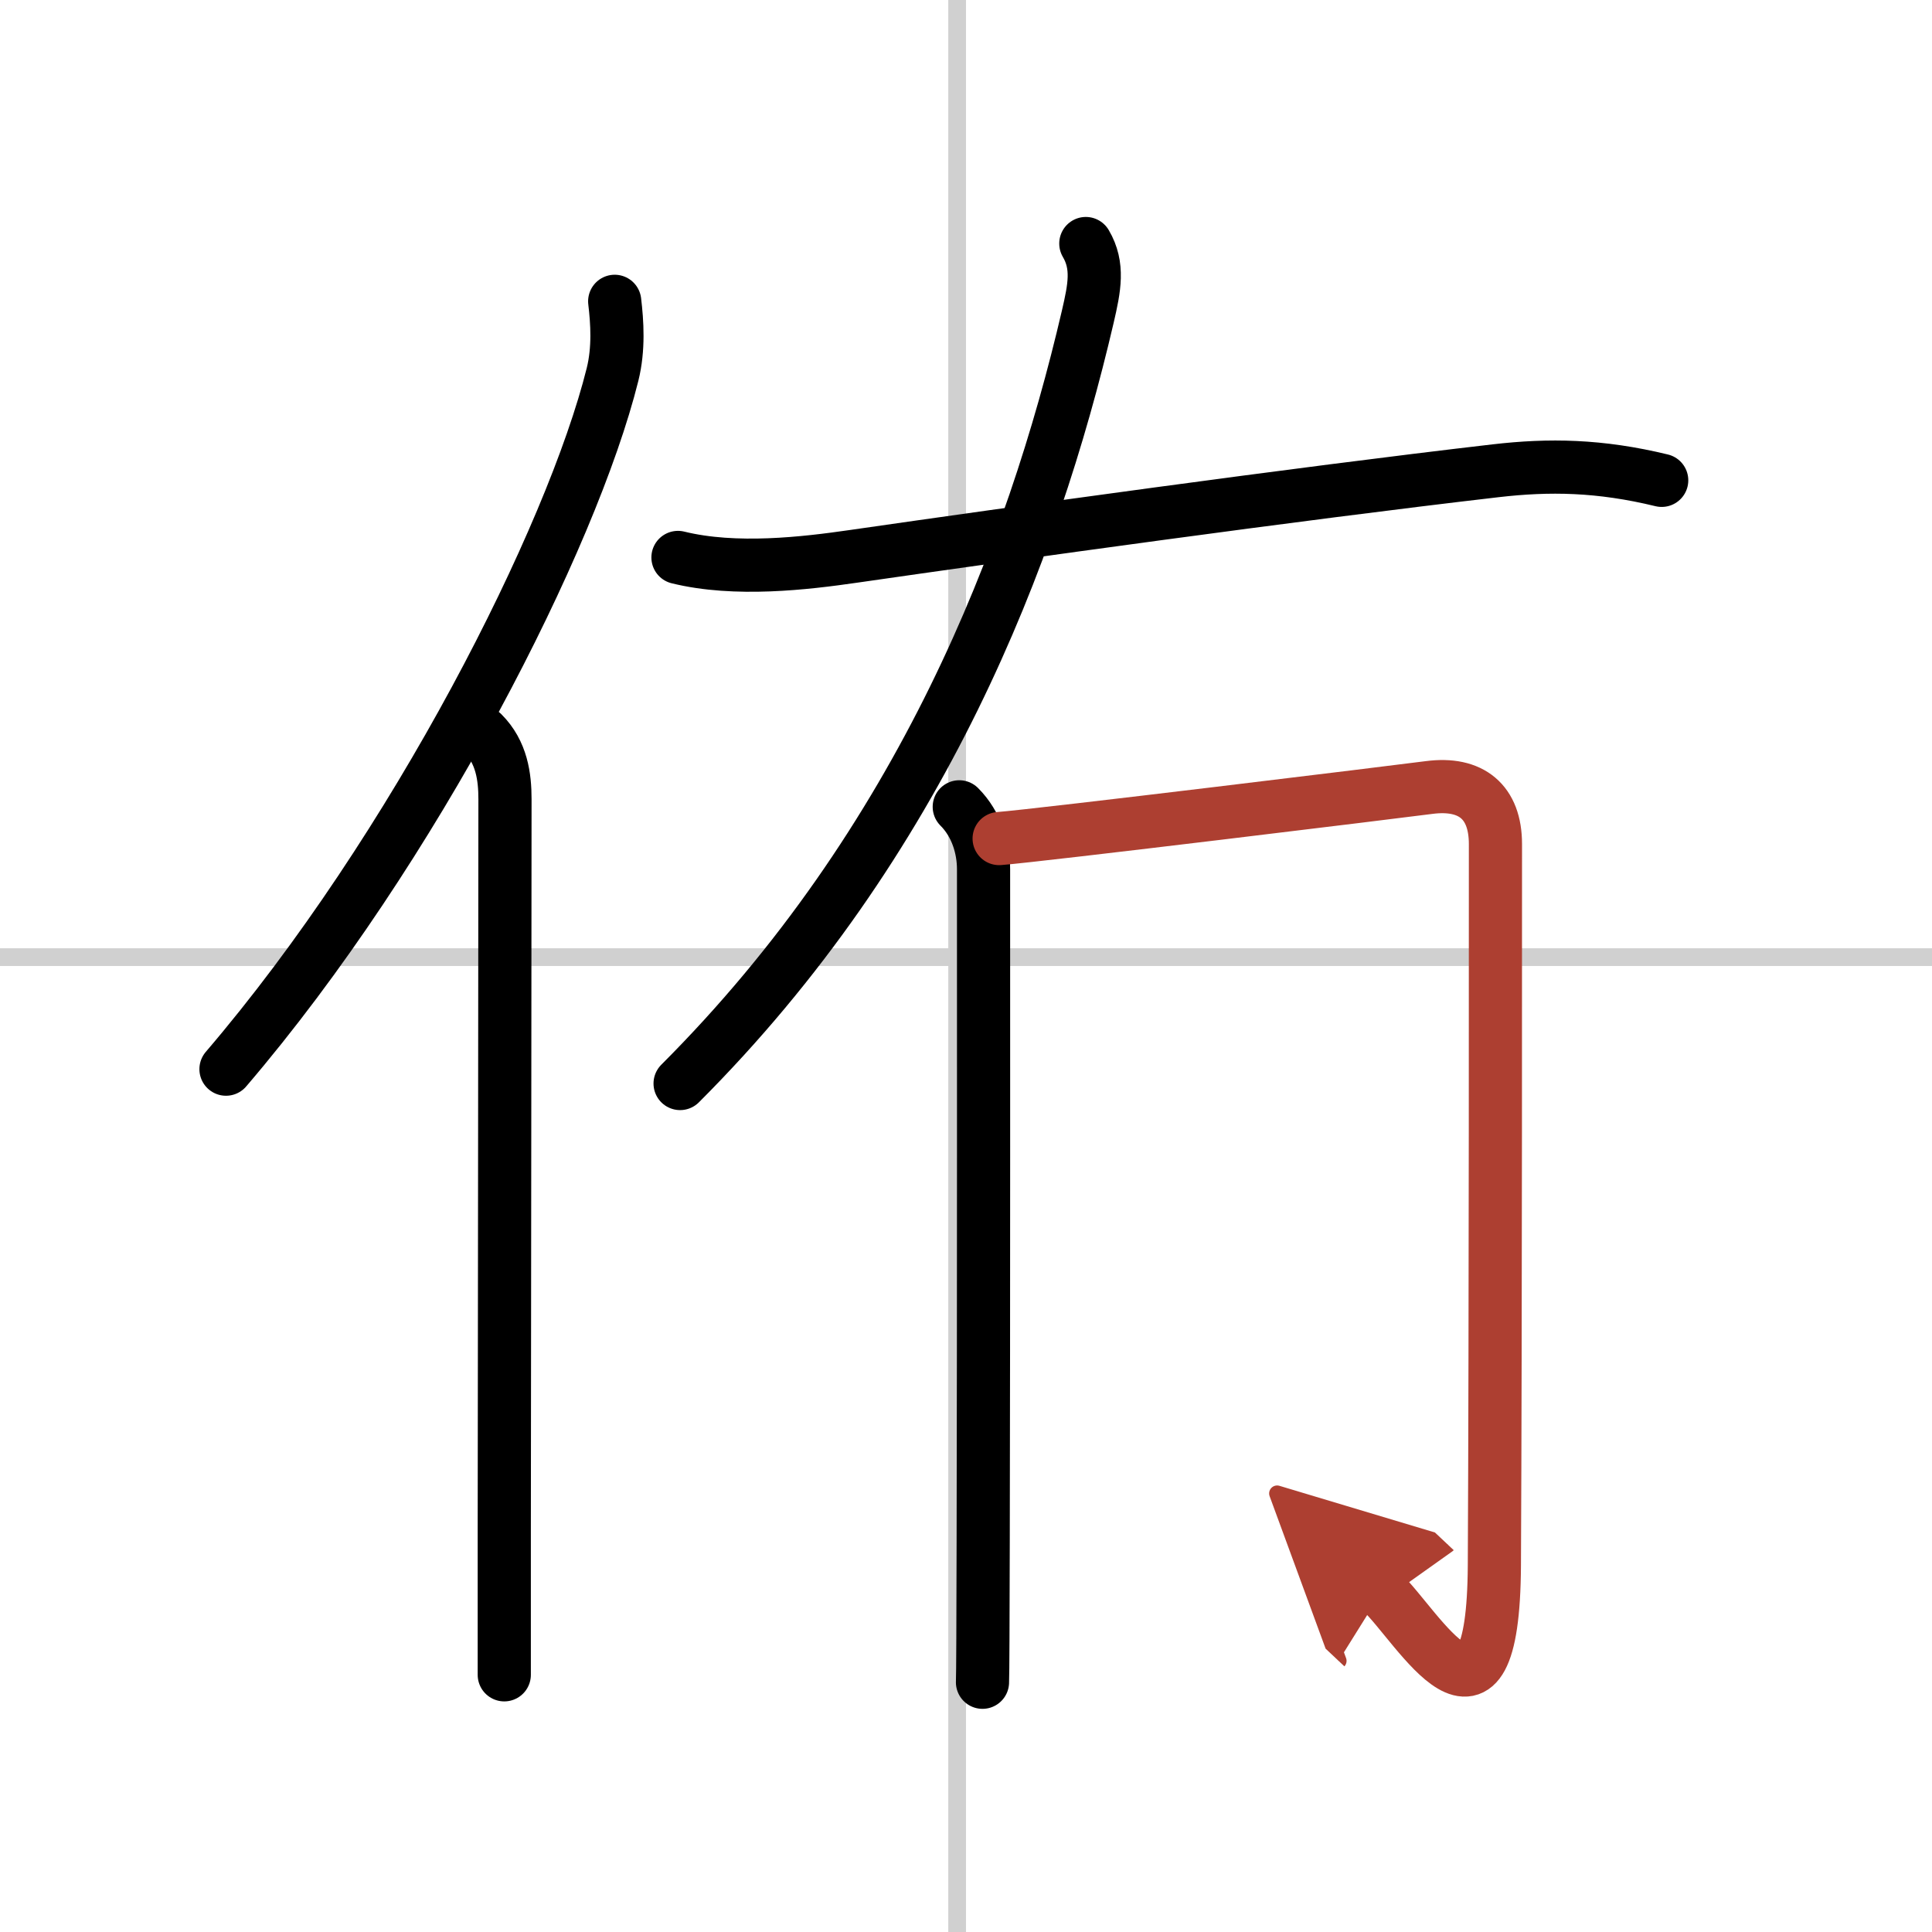
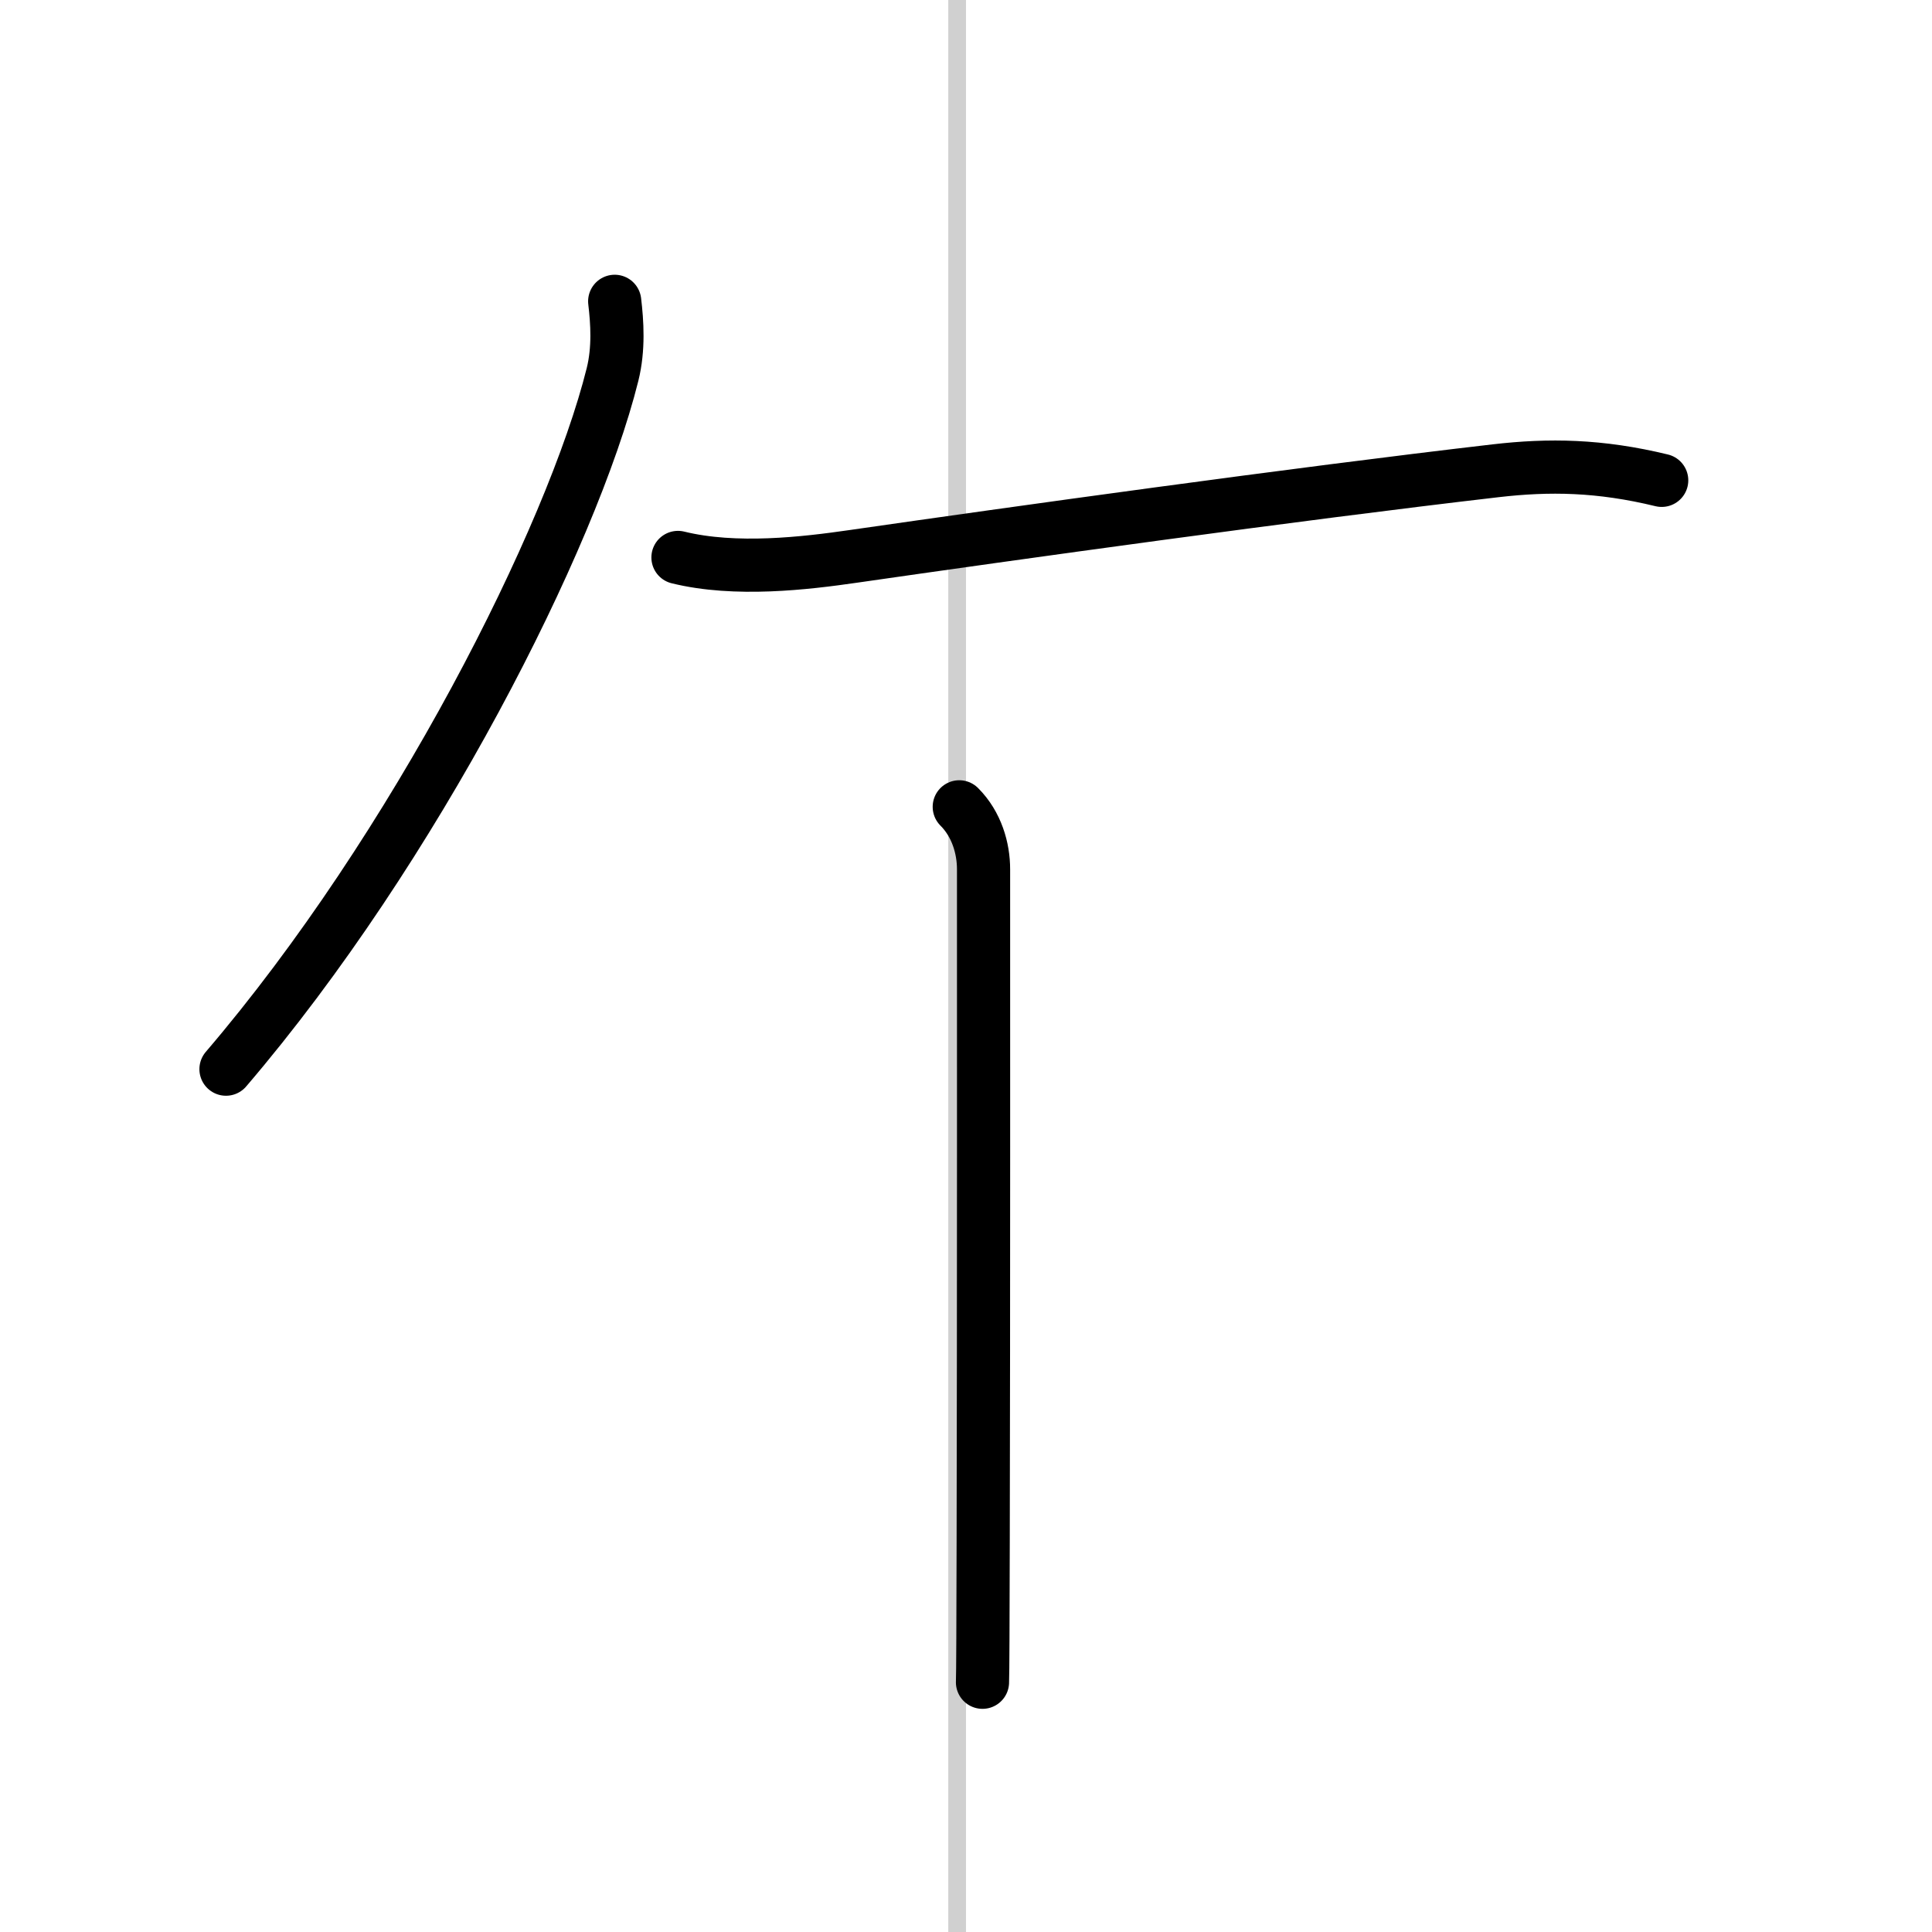
<svg xmlns="http://www.w3.org/2000/svg" width="400" height="400" viewBox="0 0 109 109">
  <defs>
    <marker id="a" markerWidth="4" orient="auto" refX="1" refY="5" viewBox="0 0 10 10">
      <polyline points="0 0 10 5 0 10 1 5" fill="#ad3f31" stroke="#ad3f31" />
    </marker>
  </defs>
  <g fill="none" stroke="#000" stroke-linecap="round" stroke-linejoin="round" stroke-width="3">
    <rect width="100%" height="100%" fill="#fff" stroke="#fff" />
    <line x1="54" x2="54" y2="109" stroke="#d0d0d0" stroke-width="1" />
-     <line x2="109" y1="54" y2="54" stroke="#d0d0d0" stroke-width="1" />
    <path d="m34.68 17c0.14 1.18 0.24 2.67-0.12 4.12-2.29 9.2-11.14 26.73-21.81 39.2" />
-     <path d="m27.23 41.36c1.08 1.08 1.26 2.47 1.26 3.73 0 7.82-0.03 28.55-0.04 41.29v8.11" />
-     <path d="m61.26 13.74c0.74 1.26 0.49 2.49 0.11 4.13-3.12 13.38-9.37 29.63-23 43.26" />
    <path d="m38.25 31.45c3.25 0.8 7.19 0.33 9.89-0.06 8.95-1.29 24.86-3.51 36.24-4.83 3.02-0.35 5.87-0.31 9.37 0.54" />
    <path d="m54.12 45.52c0.99 0.99 1.37 2.35 1.37 3.52 0 3.45 0.01 25.61-0.02 37.84-0.01 4.48-0.02 7.63-0.04 8.03" />
-     <path d="m56.37 47.31c2.24-0.17 22.59-2.66 24.26-2.88 2.37-0.31 3.74 0.81 3.74 3.19 0 2.75 0.01 27.07-0.06 40.68-0.06 11.19-4.31 3.44-6.36 1.51" marker-end="url(#a)" stroke="#ad3f31" />
  </g>
</svg>